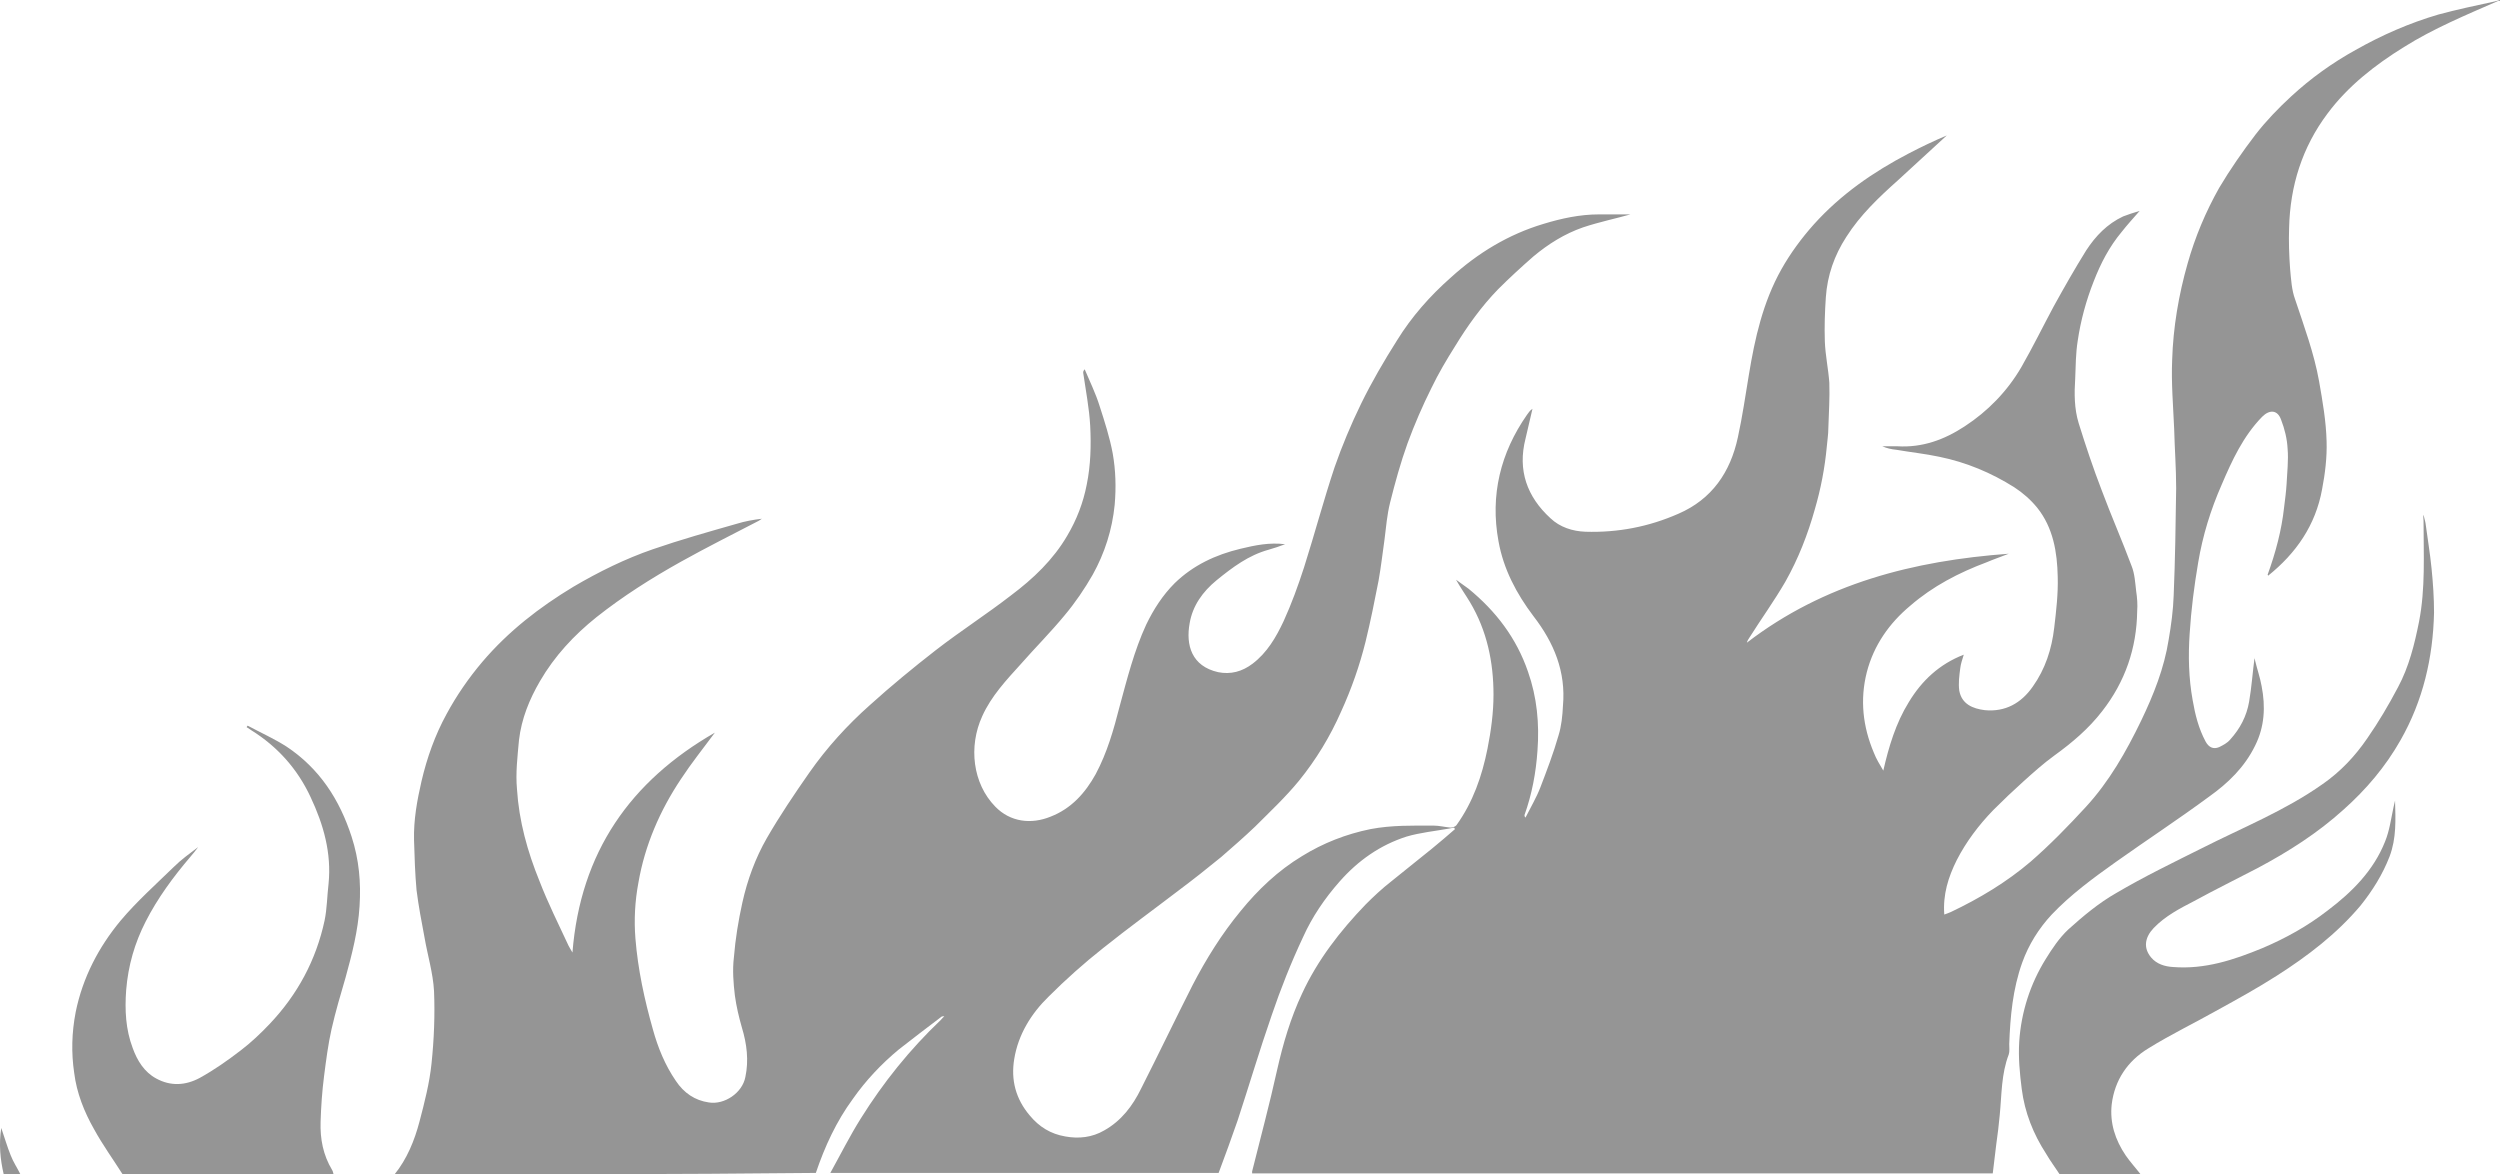
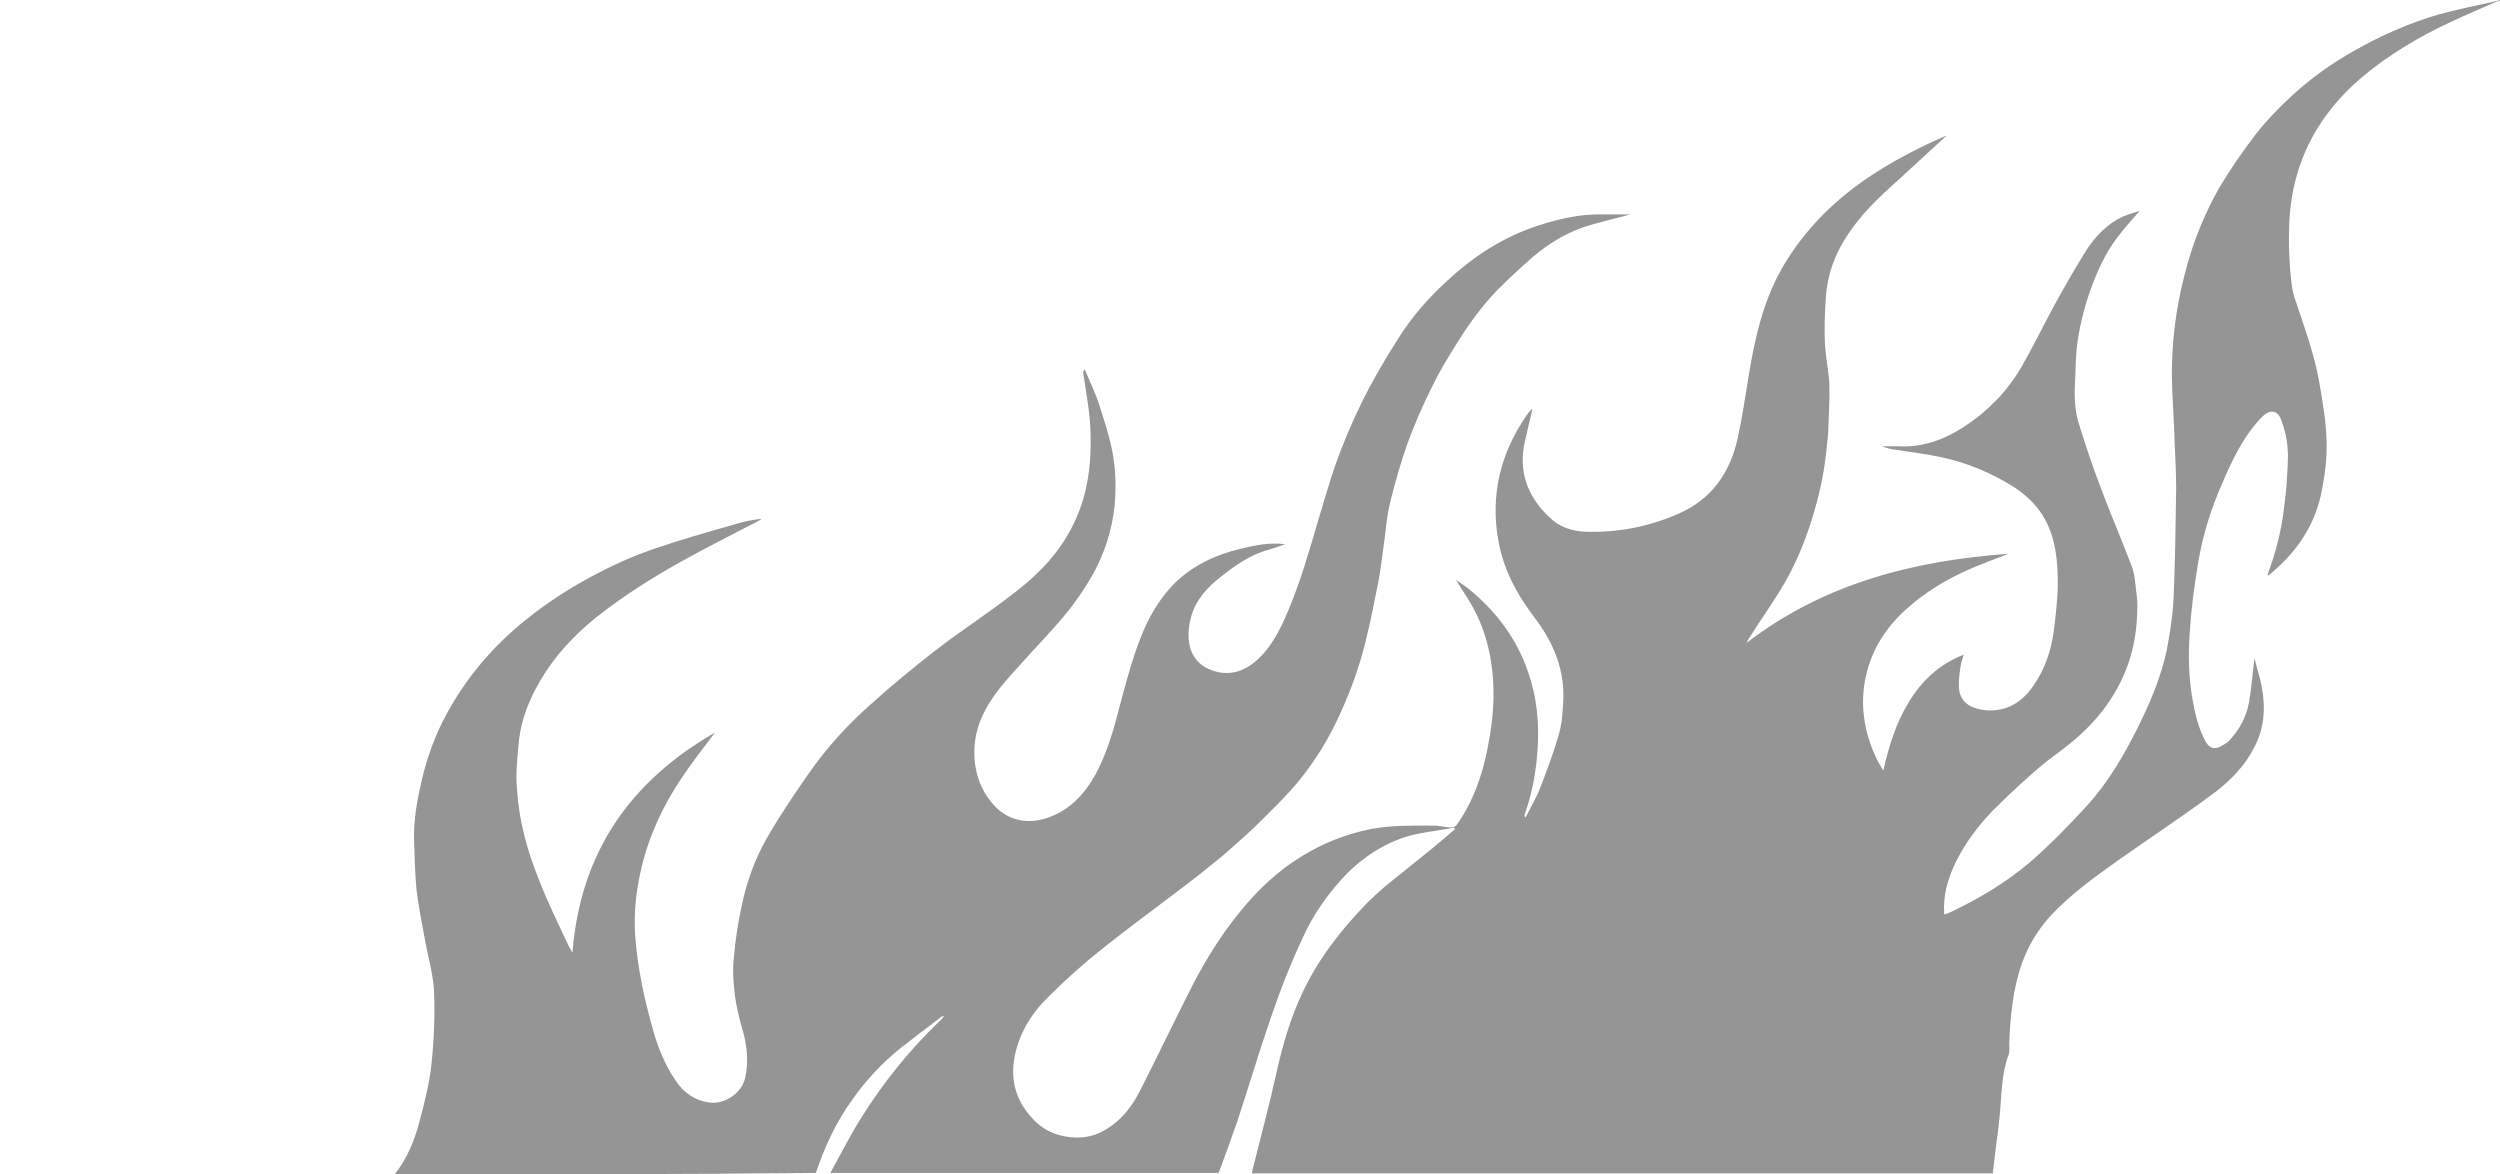
<svg xmlns="http://www.w3.org/2000/svg" width="860" height="404" viewBox="0 0 860 404" fill="none">
  <path d="M135.724 404C140.021 398.671 142.6 392.31 144.319 385.777C146.039 379.244 147.758 372.54 148.445 365.835C149.305 357.583 149.649 349.159 149.305 340.907C148.961 334.718 147.07 328.529 146.039 322.512C145.007 317.011 143.976 311.682 143.288 306.18C142.772 300.507 142.6 294.834 142.428 288.989C142.256 282.112 143.46 275.408 145.007 268.703C146.898 260.623 149.649 252.887 153.603 245.666C157.041 239.306 161.167 233.289 165.981 227.615C174.92 217.129 185.579 208.877 197.269 201.828C206.037 196.671 215.148 192.201 224.603 188.935C234.059 185.668 243.858 182.918 253.485 180.167C256.236 179.307 259.158 178.792 262.081 178.448C261.737 178.62 261.393 178.964 261.049 179.136C252.11 183.777 243.17 188.247 234.231 193.233C224.088 198.906 214.289 205.095 205.177 212.315C197.441 218.504 190.736 225.724 185.751 234.32C182.141 240.509 179.39 247.214 178.53 254.606C178.015 260.279 177.327 265.952 177.843 271.454C178.53 282.456 181.453 292.943 185.579 303.086C188.501 310.65 192.112 317.871 195.55 325.263C195.894 325.951 196.238 326.466 196.925 327.67C199.676 293.115 216.867 268.703 245.921 252.027C241.967 257.357 237.841 262.514 234.231 268.015C227.01 278.846 221.853 290.708 219.618 303.602C218.415 309.963 218.071 316.495 218.586 322.856C219.446 333.515 221.681 343.83 224.603 354.145C226.323 360.334 228.729 366.351 232.512 371.852C235.262 375.978 239.044 378.557 243.858 379.244C249.187 380.104 255.376 375.978 256.408 370.477C257.611 364.803 256.923 359.13 255.204 353.457C254.173 349.847 253.313 346.237 252.797 342.454C252.282 338.157 251.938 333.687 252.454 329.389C252.969 323.028 254.001 316.667 255.376 310.478C257.095 302.742 259.846 295.178 263.8 288.301C268.27 280.565 273.255 273.173 278.413 265.781C284.43 257.185 291.478 249.449 299.214 242.572C306.435 236.039 314.171 229.678 321.907 223.661C330.331 217.129 339.442 211.284 347.866 204.751C355.431 199.078 362.307 192.545 367.121 184.293C370.387 178.792 372.622 172.947 373.825 166.758C375.201 160.053 375.373 153.176 375.029 146.472C374.685 140.283 373.482 134.266 372.622 128.249C372.622 127.905 372.622 127.561 373.138 127.045C374.857 131.171 376.92 135.297 378.295 139.767C380.014 145.096 381.733 150.426 382.765 155.927C383.796 161.772 383.968 167.617 383.453 173.634C382.593 182.23 380.014 190.31 375.888 197.702C373.138 202.516 369.871 207.33 366.261 211.627C361.448 217.473 356.118 222.802 351.133 228.475C346.147 233.976 340.99 239.478 337.895 246.354C333.082 256.841 334.629 269.563 342.365 277.471C347.522 282.8 354.743 283.66 361.447 280.909C368.496 278.158 373.31 272.829 376.92 266.296C380.874 258.904 383.109 250.996 385.172 242.916C387.75 233.461 390.157 223.833 394.283 214.894C396.862 209.564 399.956 204.751 404.082 200.625C410.443 194.436 418.179 190.826 426.775 188.763C431.761 187.559 436.746 186.528 442.076 187.216C440.184 187.903 438.293 188.591 436.402 189.107C429.526 190.998 424.024 195.124 418.523 199.593C413.71 203.547 410.271 208.361 409.24 214.378C407.864 221.942 409.927 229.163 419.039 231.226C423.337 232.085 427.291 231.054 430.901 228.303C435.887 224.521 438.981 219.192 441.56 213.69C444.31 207.673 446.545 201.484 448.608 195.124C452.218 183.777 455.313 172.087 459.095 160.741C461.674 153.348 464.768 145.956 468.206 138.908C471.817 131.515 476.115 124.123 480.584 117.074C485.57 108.994 491.931 101.774 499.151 95.413C508.435 86.989 518.921 80.628 530.955 77.018C537.144 75.127 543.505 73.752 550.038 73.752C553.992 73.752 557.946 73.752 560.868 73.752C556.055 75.127 550.21 76.331 544.537 78.222C538.176 80.457 532.674 83.895 527.517 88.193C523.391 91.803 519.265 95.585 515.311 99.539C509.638 105.384 504.824 112.089 500.526 119.137C497.604 123.779 494.853 128.421 492.446 133.406C489.352 139.595 486.601 145.956 484.195 152.489C481.788 159.193 479.897 166.07 478.178 172.947C477.146 177.073 476.802 181.37 476.286 185.496C475.599 190.31 475.083 194.952 474.224 199.765C472.848 206.814 471.473 213.69 469.754 220.739C467.691 228.991 464.94 236.899 461.33 244.807C457.548 253.403 452.734 261.311 446.889 268.531C442.247 274.204 436.918 279.19 431.761 284.347C427.978 287.957 424.024 291.396 420.07 294.834C415.257 298.788 410.443 302.57 405.63 306.18C396.862 312.885 388.094 319.246 379.499 326.123C372.966 331.28 366.605 336.953 360.76 342.798C354.743 348.643 350.273 355.864 348.898 364.288C347.694 371.508 349.413 378.041 354.227 383.714C357.493 387.668 361.448 390.075 366.433 390.934C371.075 391.794 375.716 391.278 379.842 388.871C385.687 385.605 389.642 380.448 392.564 374.431C398.581 362.568 404.254 350.706 410.271 338.844C414.913 329.905 420.242 321.309 426.775 313.401C432.792 306.009 439.669 299.476 447.921 294.49C455.141 290.02 463.049 286.926 471.473 285.207C478.693 283.832 485.914 284.003 493.134 284.003C495.025 284.003 497.088 284.519 498.979 284.691C499.667 284.691 500.698 284.347 501.042 283.832C506.715 275.923 509.81 266.984 511.701 257.529C512.904 251.512 513.764 245.151 513.764 238.962C513.764 227.787 511.529 216.957 505.684 207.158C504.137 204.579 502.417 202.172 500.87 199.421C502.246 200.453 503.793 201.484 505.168 202.516C514.623 210.252 521.672 219.535 525.626 231.054C528.72 239.821 529.58 248.933 528.892 258.216C528.377 265.781 527.001 273.173 524.423 280.393C524.423 280.565 524.423 280.909 524.766 281.253C526.486 277.815 528.549 274.376 529.924 270.766C532.159 264.921 534.394 259.076 536.113 253.059C537.144 249.792 537.488 246.182 537.66 242.744C538.692 231.054 534.566 221.083 527.517 211.971C521.672 204.235 517.202 195.811 515.483 186.184C512.56 170.368 516.171 155.755 525.282 142.69C525.798 142.002 526.314 141.142 527.173 140.627C526.314 144.065 525.626 147.503 524.766 150.942C522.016 161.772 525.282 170.884 533.362 178.276C536.629 181.37 540.926 182.746 545.396 182.918C556.571 183.261 567.229 181.199 577.372 176.729C588.891 171.743 595.251 162.46 597.83 150.426C599.377 143.377 600.409 136.157 601.612 128.936C603.675 116.387 606.426 104.009 612.787 92.662C615.881 87.161 619.663 82.004 623.961 77.19C633.245 66.875 644.419 59.139 656.625 52.778C660.923 50.543 665.221 48.48 669.69 46.589C664.017 51.747 658.516 56.904 652.843 62.062C646.31 67.907 639.949 73.924 635.136 81.488C631.01 87.849 628.603 94.725 628.087 102.29C627.743 107.275 627.571 112.433 627.743 117.418C627.915 122.232 628.947 126.873 629.29 131.687C629.462 136.845 629.119 142.002 628.947 147.331C628.947 149.394 628.603 151.457 628.431 153.52C627.743 160.913 626.368 168.133 624.305 175.182C621.898 183.777 618.632 192.201 614.162 200.109C610.38 206.642 605.91 212.831 601.784 219.364C601.44 219.879 601.096 220.395 600.925 221.083C627.571 200.625 658.344 192.889 691.008 190.482C688.429 191.513 685.85 192.373 683.444 193.404C673.816 197.015 664.877 201.656 657.141 208.361C649.92 214.378 644.591 221.942 642.184 231.226C639.777 240.681 640.809 249.964 644.591 258.904C645.45 261.139 646.654 263.03 647.857 265.093C649.748 256.841 652.155 248.761 656.625 241.541C661.095 234.148 667.112 228.475 675.536 225.209C675.02 226.928 674.504 228.303 674.332 229.85C673.988 232.429 673.644 235.008 673.988 237.587C674.848 242.228 678.63 243.775 682.756 244.291C689.804 244.979 695.306 241.884 699.26 236.211C703.558 230.194 705.792 223.318 706.652 215.925C707.34 210.08 708.027 204.235 707.855 198.39C707.684 189.966 706.308 181.542 700.807 174.666C698.572 171.915 695.821 169.508 692.899 167.617C684.991 162.632 676.395 159.022 667.112 157.13C662.298 156.099 657.313 155.583 652.327 154.724C650.608 154.552 649.061 154.208 647.513 153.52C649.233 153.52 650.952 153.52 652.671 153.52C661.267 154.036 668.831 151.285 675.879 146.644C683.787 141.486 690.492 134.61 695.306 126.358C699.26 119.481 702.698 112.433 706.48 105.384C710.09 98.851 713.701 92.491 717.655 86.13C720.921 81.144 724.875 77.018 730.376 74.439C732.095 73.752 733.815 73.236 736.049 72.549C733.643 75.299 731.752 77.362 729.861 79.769C725.563 84.926 722.64 90.6 720.233 96.788C717.655 103.321 715.764 110.198 714.732 117.246C714.044 121.544 714.044 125.842 713.872 130.14C713.529 135.297 713.529 140.627 715.076 145.612C717.483 153.348 720.061 161.085 722.984 168.649C726.25 177.416 730.032 186.012 733.299 194.78C734.33 197.358 734.502 200.453 734.846 203.376C735.19 205.61 735.362 208.017 735.19 210.252C735.018 222.974 731.064 234.492 723.156 244.635C718.514 250.652 712.841 255.466 706.652 259.935C702.87 262.686 699.432 265.781 695.993 268.875C692.555 271.969 689.117 275.236 685.678 278.674C680.693 283.832 676.395 289.505 673.129 295.866C670.206 301.711 668.315 307.728 668.831 314.604C669.69 314.26 670.378 314.089 671.066 313.745C680.865 309.103 690.32 303.43 698.572 296.381C705.277 290.536 711.466 284.175 717.483 277.643C725.563 268.875 731.408 258.56 736.565 247.901C740.863 238.962 744.473 229.85 746.021 220.051C746.88 215.066 747.568 209.908 747.74 204.923C748.255 192.545 748.427 180.339 748.599 167.961C748.599 161.085 748.083 154.38 747.912 147.503C747.568 139.595 746.88 131.687 747.224 123.779C747.568 112.605 749.459 101.43 752.553 90.6C755.132 81.488 758.742 72.892 763.384 64.64C767.166 58.279 771.464 52.091 775.934 46.245C779.544 41.604 783.67 37.306 788.14 33.18C794.844 26.991 802.237 21.662 810.317 17.192C819.428 12.034 828.883 7.909 838.854 4.986C845.215 3.267 851.748 1.892 858.109 0.516C858.797 0.344 859.484 0.172 860 0C860 0.172 860 0.344 860 0.344C859.828 0.344 859.484 0.344 859.312 0.344C848.31 5.158 837.135 9.8 826.992 16.16C817.021 22.349 807.738 29.57 800.689 39.025C791.922 50.715 787.796 63.953 787.452 78.394C787.28 83.035 787.452 87.849 787.796 92.491C788.14 96.101 788.312 99.711 789.515 102.977C792.609 112.261 796.048 121.544 797.767 131.171C798.97 138.048 800.174 144.925 800.346 151.801C800.517 157.302 799.83 162.976 798.798 168.305C796.563 180.683 789.859 190.31 780.232 198.046C780.232 197.874 780.06 197.702 780.06 197.702C782.81 190.138 784.873 182.402 785.733 174.494C786.077 171.743 786.42 169.164 786.592 166.414C786.764 162.46 787.28 158.334 786.936 154.38C786.764 150.942 785.905 147.503 784.701 144.409C783.498 140.97 780.747 140.799 778.169 143.377C771.636 150.082 767.854 158.334 764.243 166.758C760.461 175.353 757.711 184.293 756.163 193.576C754.788 201.656 753.757 209.736 753.241 217.988C752.725 225.552 752.897 233.289 754.272 240.853C755.132 245.838 756.335 250.652 758.742 255.122C759.774 257.013 761.321 257.872 763.384 257.013C764.759 256.325 766.135 255.638 767.166 254.434C770.604 250.652 772.839 246.354 773.699 241.369C774.558 236.383 774.902 231.226 775.59 226.068C775.418 226.412 775.762 226.928 775.762 227.272C776.449 230.194 777.481 233.117 777.997 236.039C779.372 243.088 779.028 249.964 775.762 256.497C772.152 263.889 766.478 269.391 759.946 274.032C749.459 281.769 738.456 288.989 727.798 296.553C720.061 302.055 712.325 307.728 705.792 314.604C701.323 319.418 697.884 324.919 695.65 331.108C692.383 340.22 691.524 349.675 691.18 359.13C691.18 360.334 691.352 361.709 691.008 362.74C688.429 369.445 688.601 376.494 687.913 383.542C687.57 386.98 687.226 390.247 686.71 393.685C686.366 396.951 685.85 400.39 685.507 403.656C600.581 403.656 515.655 403.656 430.729 403.656C430.729 403.484 430.729 403.312 430.729 402.968C433.652 391.278 436.746 379.76 439.325 368.07C441.388 358.958 443.967 350.191 447.921 341.767C453.25 330.249 460.986 320.277 469.754 311.166C472.504 308.415 475.427 305.665 478.521 303.258C483.163 299.476 487.977 295.694 492.618 291.912C495.369 289.677 497.948 287.442 500.526 285.207C500.355 285.035 500.355 284.863 500.183 284.691C499.667 284.863 498.979 284.863 498.463 285.035C493.65 285.895 488.492 286.41 483.851 287.786C474.739 290.708 467.175 296.037 460.814 303.258C455.657 309.103 451.359 315.464 448.264 322.34C444.138 331.108 440.528 340.22 437.434 349.331C433.308 361.193 429.698 373.399 425.744 385.433C423.681 391.45 421.446 397.467 419.211 403.484C374.685 403.484 330.159 403.484 285.633 403.484C289.071 397.295 292.338 390.762 296.12 384.745C303.856 372.368 312.968 361.021 323.626 350.878C323.97 350.534 324.314 350.019 324.83 349.675C324.486 349.503 324.142 349.675 323.97 349.675C318.985 353.457 313.999 357.239 309.185 361.021C303.168 366.007 297.839 371.68 293.369 378.041C287.696 385.777 283.742 394.373 280.648 403.484C231.652 404 183.688 404 135.724 404Z" fill="#959595" />
-   <path d="M708.543 404C706.996 401.593 705.276 399.358 703.901 396.952C699.431 390.075 696.509 382.683 695.477 374.603C694.79 369.273 694.274 363.772 694.618 358.271C695.305 348.128 698.4 338.501 703.729 329.905C705.964 326.295 708.371 322.684 711.465 319.762C716.623 315.12 721.952 310.65 727.969 307.212C737.596 301.539 747.567 296.725 757.539 291.74C771.464 284.691 786.076 278.846 798.97 269.735C805.159 265.437 810.144 260.108 814.27 254.091C818.224 248.417 821.663 242.572 824.929 236.383C828.711 229.335 830.602 221.599 832.149 213.862C834.384 202.344 833.697 190.826 833.697 179.136C833.697 178.448 833.525 177.76 833.697 177.073C833.869 178.104 834.212 178.964 834.384 179.995C835.072 185.153 835.932 190.31 836.447 195.468C836.963 200.625 837.307 205.611 837.307 210.768C836.963 226.24 833.525 241.025 825.789 254.606C820.631 263.718 813.926 271.626 806.19 278.502C797.251 286.582 787.28 292.943 776.621 298.616C769.401 302.399 762.008 306.009 754.788 309.963C749.802 312.541 744.817 315.12 740.863 319.246C737.768 322.513 737.253 326.123 740.003 329.389C741.894 331.624 744.645 332.484 747.567 332.656C758.398 333.515 768.369 330.249 778.34 326.123C786.42 322.684 793.812 318.559 800.689 313.229C809.113 306.868 816.505 299.476 820.459 289.505C822.007 285.723 822.522 281.597 823.382 277.643C823.554 276.955 823.726 276.096 823.898 275.408C824.069 281.941 824.413 288.302 822.006 294.662C819.6 300.851 816.161 306.353 812.035 311.51C803.784 321.309 793.812 328.873 783.326 335.578C776.621 339.876 769.744 343.658 762.868 347.44C754.96 351.91 746.708 355.864 738.972 360.678C731.923 364.975 727.453 371.508 726.422 379.932C725.734 386.293 727.625 392.138 731.236 397.467C732.783 399.702 734.674 401.765 736.393 404C727.281 404 717.998 404 708.543 404Z" fill="#959595" />
-   <path d="M42.202 404C38.935 398.843 35.325 393.857 32.403 388.528C28.964 382.511 26.386 375.978 25.526 369.102C24.494 362.225 24.666 355.177 26.042 348.128C28.448 336.266 33.95 325.779 41.514 316.668C47.015 310.135 53.548 304.29 59.737 298.273C62.316 295.694 65.238 293.631 68.161 291.396C67.301 292.6 66.442 293.631 65.41 294.835C59.565 301.711 54.236 308.932 50.11 317.012C46.328 324.404 44.093 332.14 43.405 340.564C42.889 347.441 43.233 354.145 45.64 360.506C47.187 364.804 49.594 368.758 53.72 370.993C58.705 373.743 63.863 373.4 68.677 370.821C73.662 368.07 78.304 364.804 82.773 361.366C86.384 358.615 89.65 355.521 92.745 352.254C102.372 342.111 108.733 330.249 111.655 316.668C112.515 312.542 112.515 308.244 113.03 303.946C114.062 293.459 111.311 283.66 106.841 274.205C102.372 264.578 95.495 256.842 86.384 251.168C85.868 250.825 85.352 250.481 84.836 250.137C85.008 249.965 85.008 249.793 85.18 249.621C89.65 252.028 94.292 254.091 98.59 256.842C109.936 264.406 116.813 275.064 120.939 287.786C123.517 295.694 124.205 303.602 123.689 311.682C123.173 320.106 121.11 328.186 118.876 336.266C117.156 342.111 115.437 347.956 114.062 353.973C112.859 359.303 112.171 364.804 111.483 370.133C110.796 375.463 110.452 380.62 110.28 385.949C110.108 391.795 111.139 397.296 114.234 402.453C114.578 402.969 114.578 403.485 114.75 404C90.338 404 66.27 404 42.202 404Z" fill="#959595" />
-   <path d="M1.286 404C0.083 398.843 -0.433 393.685 0.427 388.012C1.63 391.45 2.49 394.545 3.693 397.468C4.553 399.702 5.928 401.765 6.96 403.828C5.24 404 3.177 404 1.286 404Z" fill="#959595" />
</svg>